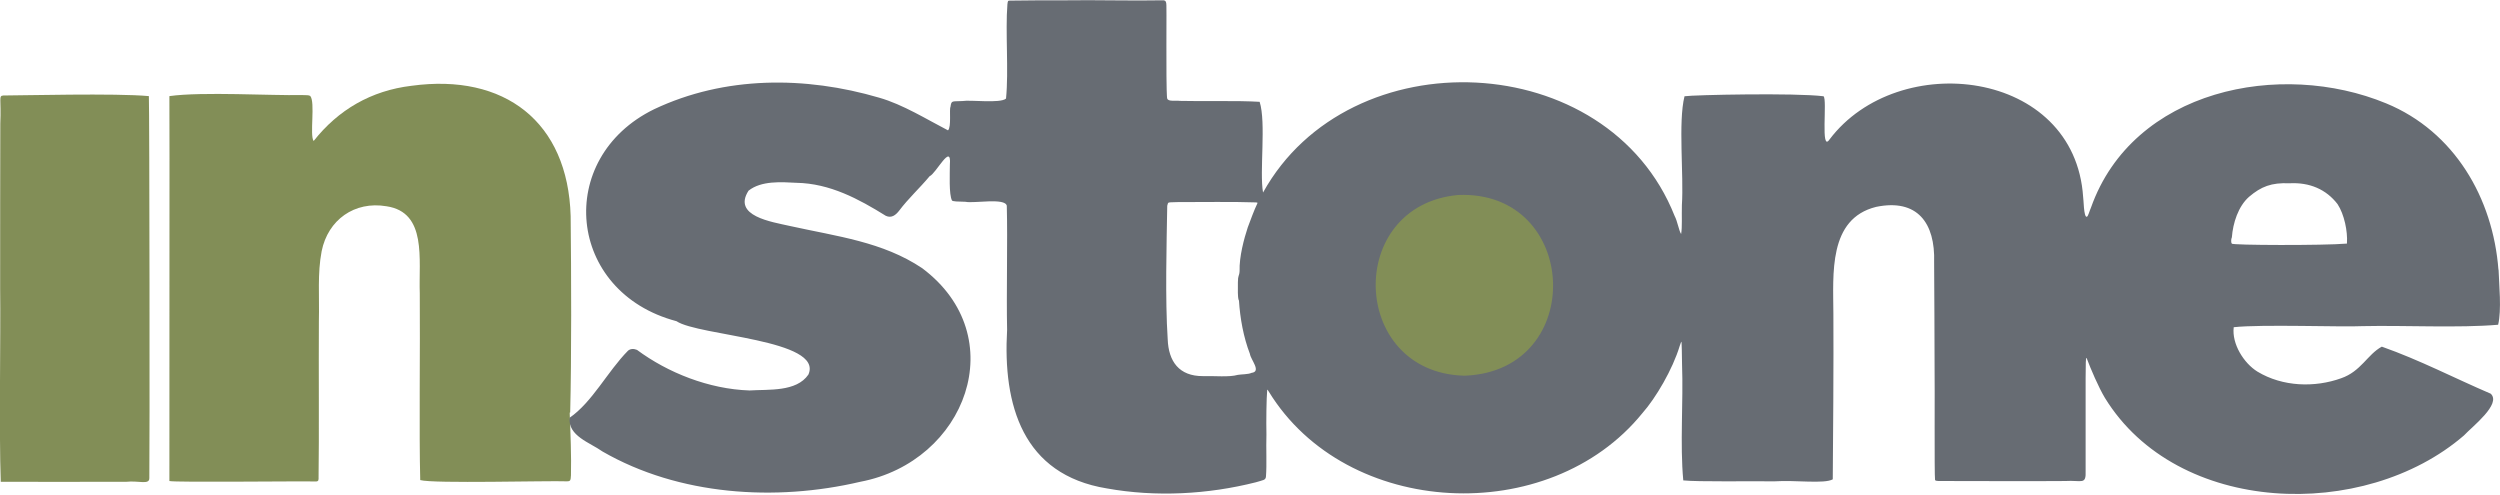
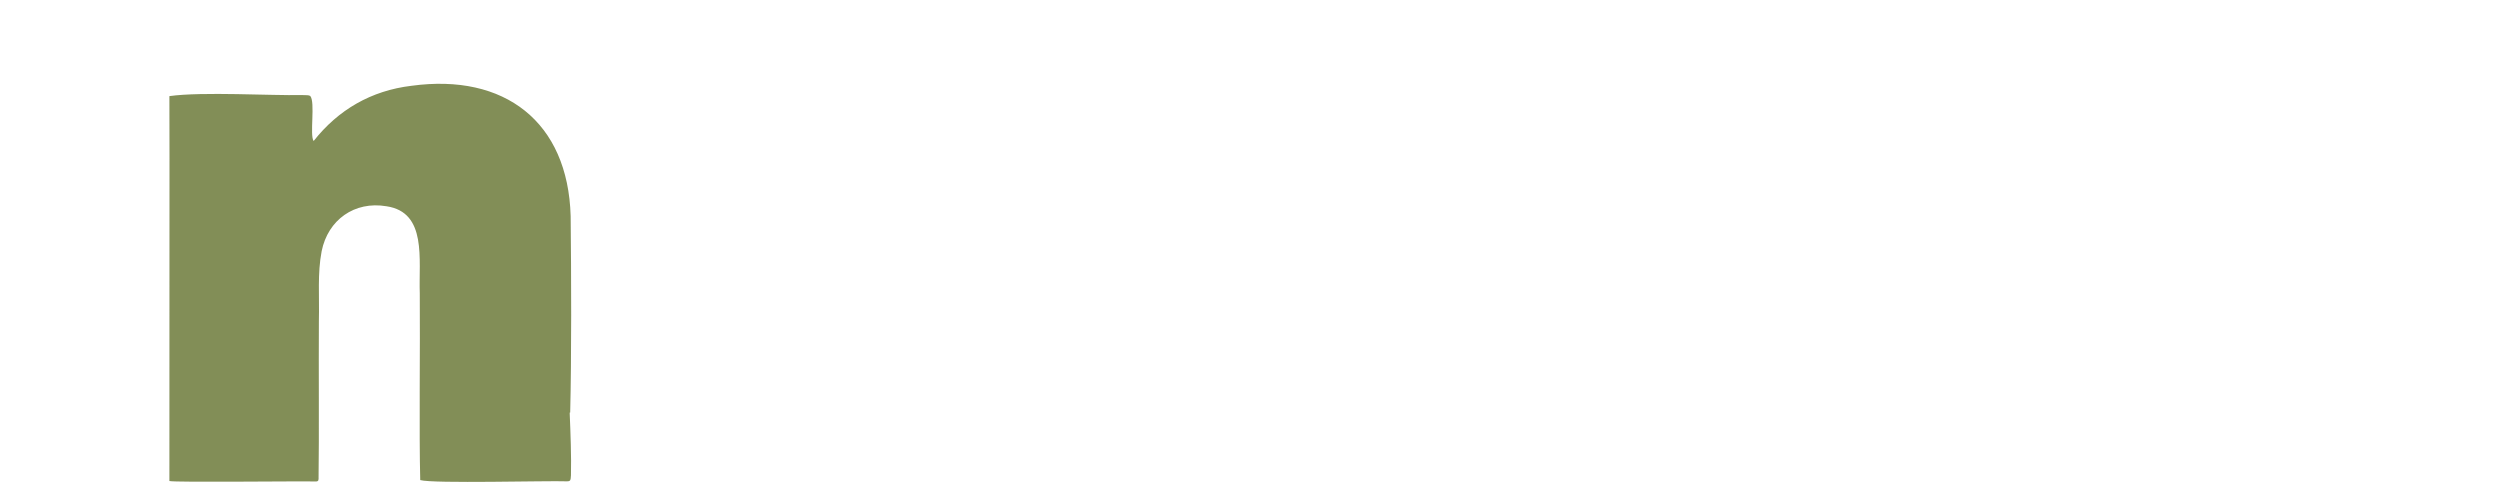
<svg xmlns="http://www.w3.org/2000/svg" id="Layer_2" viewBox="0 0 162.05 32.06">
  <defs>
    <style>      .cls-1 {        fill: #676c73;      }      .cls-1, .cls-2 {        fill-rule: evenodd;      }      .cls-2, .cls-3 {        fill: #828e57;      }    </style>
  </defs>
  <g id="Layer_1-2" data-name="Layer_1">
    <g>
-       <circle class="cls-3" cx="95.71" cy="18.48" r="7.74" />
-       <path class="cls-2" d="M36.96,26.74c.09-3.6.07-8.96.03-12.73-.17-6.13-4.3-9.27-10.31-8.45-2.62.31-4.76,1.56-6.35,3.58-.27-.36.12-2.53-.22-2.92-.09-.06-.24-.05-.6-.06-1.79.05-6.42-.23-8.53.07.02,1.21-.01,22.42,0,24.95.33.1,8.48,0,9.51.03.18-.01.16-.13.16-.28.04-2.65,0-7.16.02-10.12.04-1.62-.1-3.08.18-4.53.41-2.03,2.13-3.26,4.2-2.91,2.65.39,2.08,3.46,2.16,5.65.03,3.37-.05,9.14.03,12.1.86.24,8.29.03,9.49.08.25,0,.26-.05.28-.39.03-1.21-.03-2.78-.08-3.97v-.1ZM36.67,27.22v1-2,1Z" />
-       <path class="cls-1" d="M161.95,17.5c-.35-4.66-2.86-8.98-7.28-10.8-6.85-2.83-16.41-.91-19.13,6.75-.1.22-.18.57-.27.6-.21.07-.21-1.21-.24-1.27-.54-8.31-11.99-9.63-16.44-3.74-.6.89-.13-2.62-.39-2.8-1.81-.23-8.47-.09-9.01,0-.42,1.68-.04,5.08-.17,7.05-.02.74.03,1.43-.05,1.88-.15-.23-.24-.84-.42-1.17-4.33-10.93-21.08-11.62-26.68-1.52-.24-1.34.21-4.53-.22-5.88-1.49-.09-3.57-.02-5.16-.06-.3-.04-.76.06-.83-.15-.03-.02-.05-1.03-.05-1.47-.01-1.41,0-2.54,0-3.94-.02-.77.07-.98-.27-.96-1.79.04-4.52-.03-6.19,0-1.07,0-2.73,0-3.69.02-.13.01-.13,0-.16.24-.14,1.77.09,4.32-.09,6.11-.37.33-2.32.07-2.83.16-.66.04-.71-.07-.77.38-.09.15.07,1.3-.16,1.52-1.36-.7-2.92-1.68-4.47-2.12-4.77-1.4-10-1.42-14.58.75-6.47,3.16-5.67,11.86,1.45,13.74,1.42.96,9.56,1.18,8.55,3.46-.78,1.14-2.59.95-3.82,1.03-2.64-.09-5.29-1.15-7.29-2.63-.19-.08-.43-.09-.59.06-1.32,1.34-2.31,3.33-3.78,4.34-.11,1.18,1.31,1.6,2.14,2.19,4.95,2.85,11.21,3.25,16.7,1.96,6.86-1.3,9.92-9.43,4.01-13.85-2.56-1.71-5.49-2.05-8.56-2.73-1.19-.27-3.75-.64-2.69-2.29.83-.66,2.13-.56,3.11-.51,2.16.04,4.02,1.04,5.79,2.14.37.17.64-.05.86-.33.6-.8,1.34-1.47,1.98-2.24.4-.15,1.43-2.22,1.31-.75,0,.58-.07,1.94.14,2.33.07.06.36.07.87.08.53.12,2.58-.28,2.68.26.06,2.24-.03,5.66.02,8.04-.28,4.87,1,9.39,6.47,10.28,3.16.57,6.54.39,9.66-.4.47-.15.63-.12.65-.38.06-.77,0-1.8.03-2.73-.02-.81,0-2.34.05-2.88.02-.03.04.02.1.11,5.03,8.22,18.18,8.85,24.22,1.4.86-.97,1.96-2.83,2.42-4.36.09-.27.11-.34.12-.18.01.15.02.6.03,1.38.09,2.44-.14,5.16.08,7.52.97.1,4.28.04,5.92.06,1.35-.09,3.22.18,3.77-.13.02-2.02.06-7.9.04-10.71-.01-2.6-.34-6.18,2.77-6.95,2.67-.55,3.84,1.04,3.76,3.59.02,2.16.02,4.76.03,6.92.02.96-.02,6.85.03,7.19.04.1.27.06.78.07,2.51,0,5.17.02,7.64,0,1.1-.07,1.38.29,1.34-.68,0-1.85,0-4.14,0-5.98.01-.92,0-1.42.07-1.3.25.67.77,1.89,1.18,2.57,4.69,7.64,16.81,8.01,23.27,2.44.55-.59,2.45-2.04,1.74-2.71-2.36-1.01-4.57-2.17-7.06-3.05-.94.51-1.34,1.6-2.64,2.05-1.7.61-3.78.56-5.42-.43-.89-.55-1.67-1.8-1.54-2.88,1.81-.2,7.03,0,8.36-.07,2.7-.06,6.22.13,8.78-.09.23-.96.06-2.62.03-3.52v-.07ZM80.31,19.48c.07,1.14.29,2.37.71,3.46.05.38.77,1.15.1,1.23-.19.1-.69.09-.89.13-.55.16-1.51.06-2.25.08-1.55.01-2.24-.95-2.29-2.4-.17-2.59-.07-6.16-.03-8.64.08-.27-.03-.21.68-.24,1.47,0,3.67-.03,5.06.02.09.01.13,0,.1.07-.21.43-.45,1.1-.62,1.55-.24.72-.56,1.91-.53,2.83-.02.36-.11.24-.11.73,0,.5-.02.93.05,1.15l.02.03ZM94.85,24.35c-7.35-.25-7.67-11.03-.34-11.71,7.86-.34,8.39,11.35.49,11.71h-.15ZM152.11,15.79c-1.46.13-7.52.11-7.44,0-.06-.05-.06-.28,0-.41.07-.92.41-2,1.11-2.62.79-.67,1.45-.93,2.62-.88,1.31-.07,2.38.39,3.12,1.35.44.67.66,1.77.61,2.52v.04Z" />
-       <path class="cls-3" d="M.01,18.56c0-3.44,0-7.19.01-10.54.07-1.62-.13-1.81.2-1.83,1.13,0,7.3-.16,9.43.04.04.77.06,23.43.03,24.76.01.46-.69.15-1.5.24-2.53,0-6.76.01-8.13,0-.12-3.31,0-9.42-.04-12.55v-.12Z" />
+       <path class="cls-2" d="M36.96,26.74c.09-3.6.07-8.96.03-12.73-.17-6.13-4.3-9.27-10.31-8.45-2.62.31-4.76,1.56-6.35,3.58-.27-.36.12-2.53-.22-2.92-.09-.06-.24-.05-.6-.06-1.79.05-6.42-.23-8.53.07.02,1.21-.01,22.42,0,24.95.33.1,8.48,0,9.51.03.18-.01.16-.13.16-.28.04-2.65,0-7.16.02-10.12.04-1.62-.1-3.08.18-4.53.41-2.03,2.13-3.26,4.2-2.91,2.65.39,2.08,3.46,2.16,5.65.03,3.37-.05,9.14.03,12.1.86.24,8.29.03,9.49.08.25,0,.26-.05.28-.39.03-1.21-.03-2.78-.08-3.97v-.1ZM36.67,27.22Z" />
    </g>
  </g>
</svg>